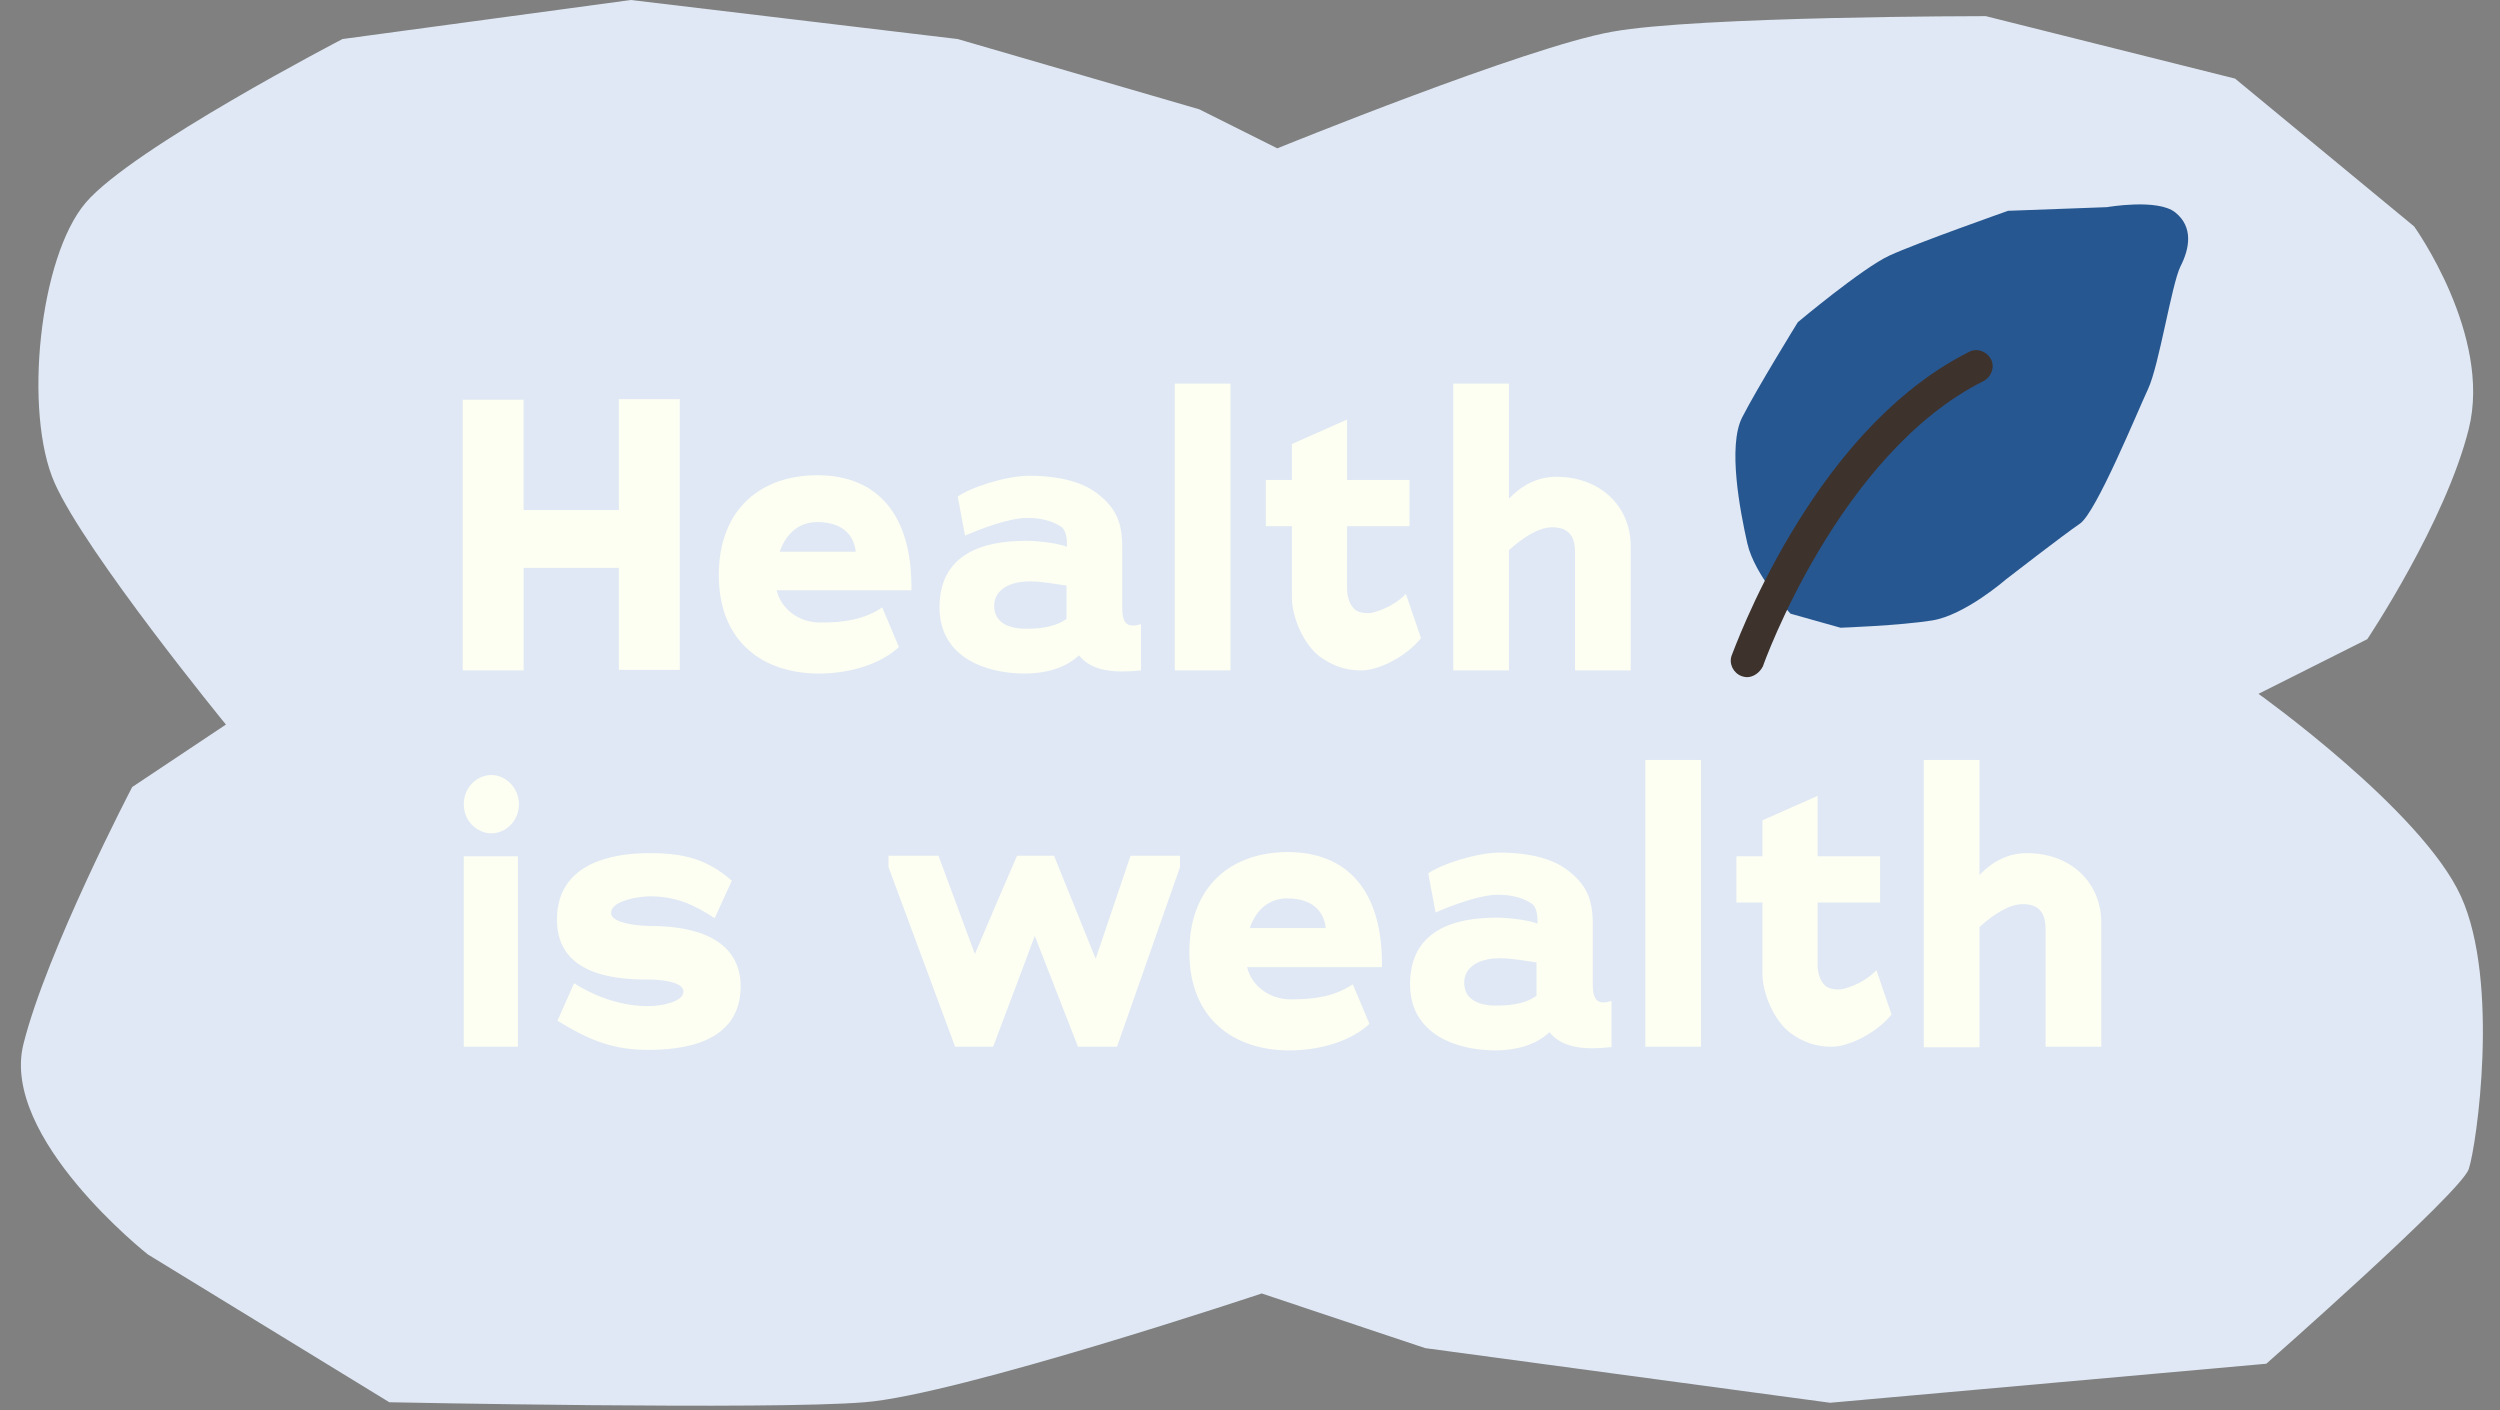
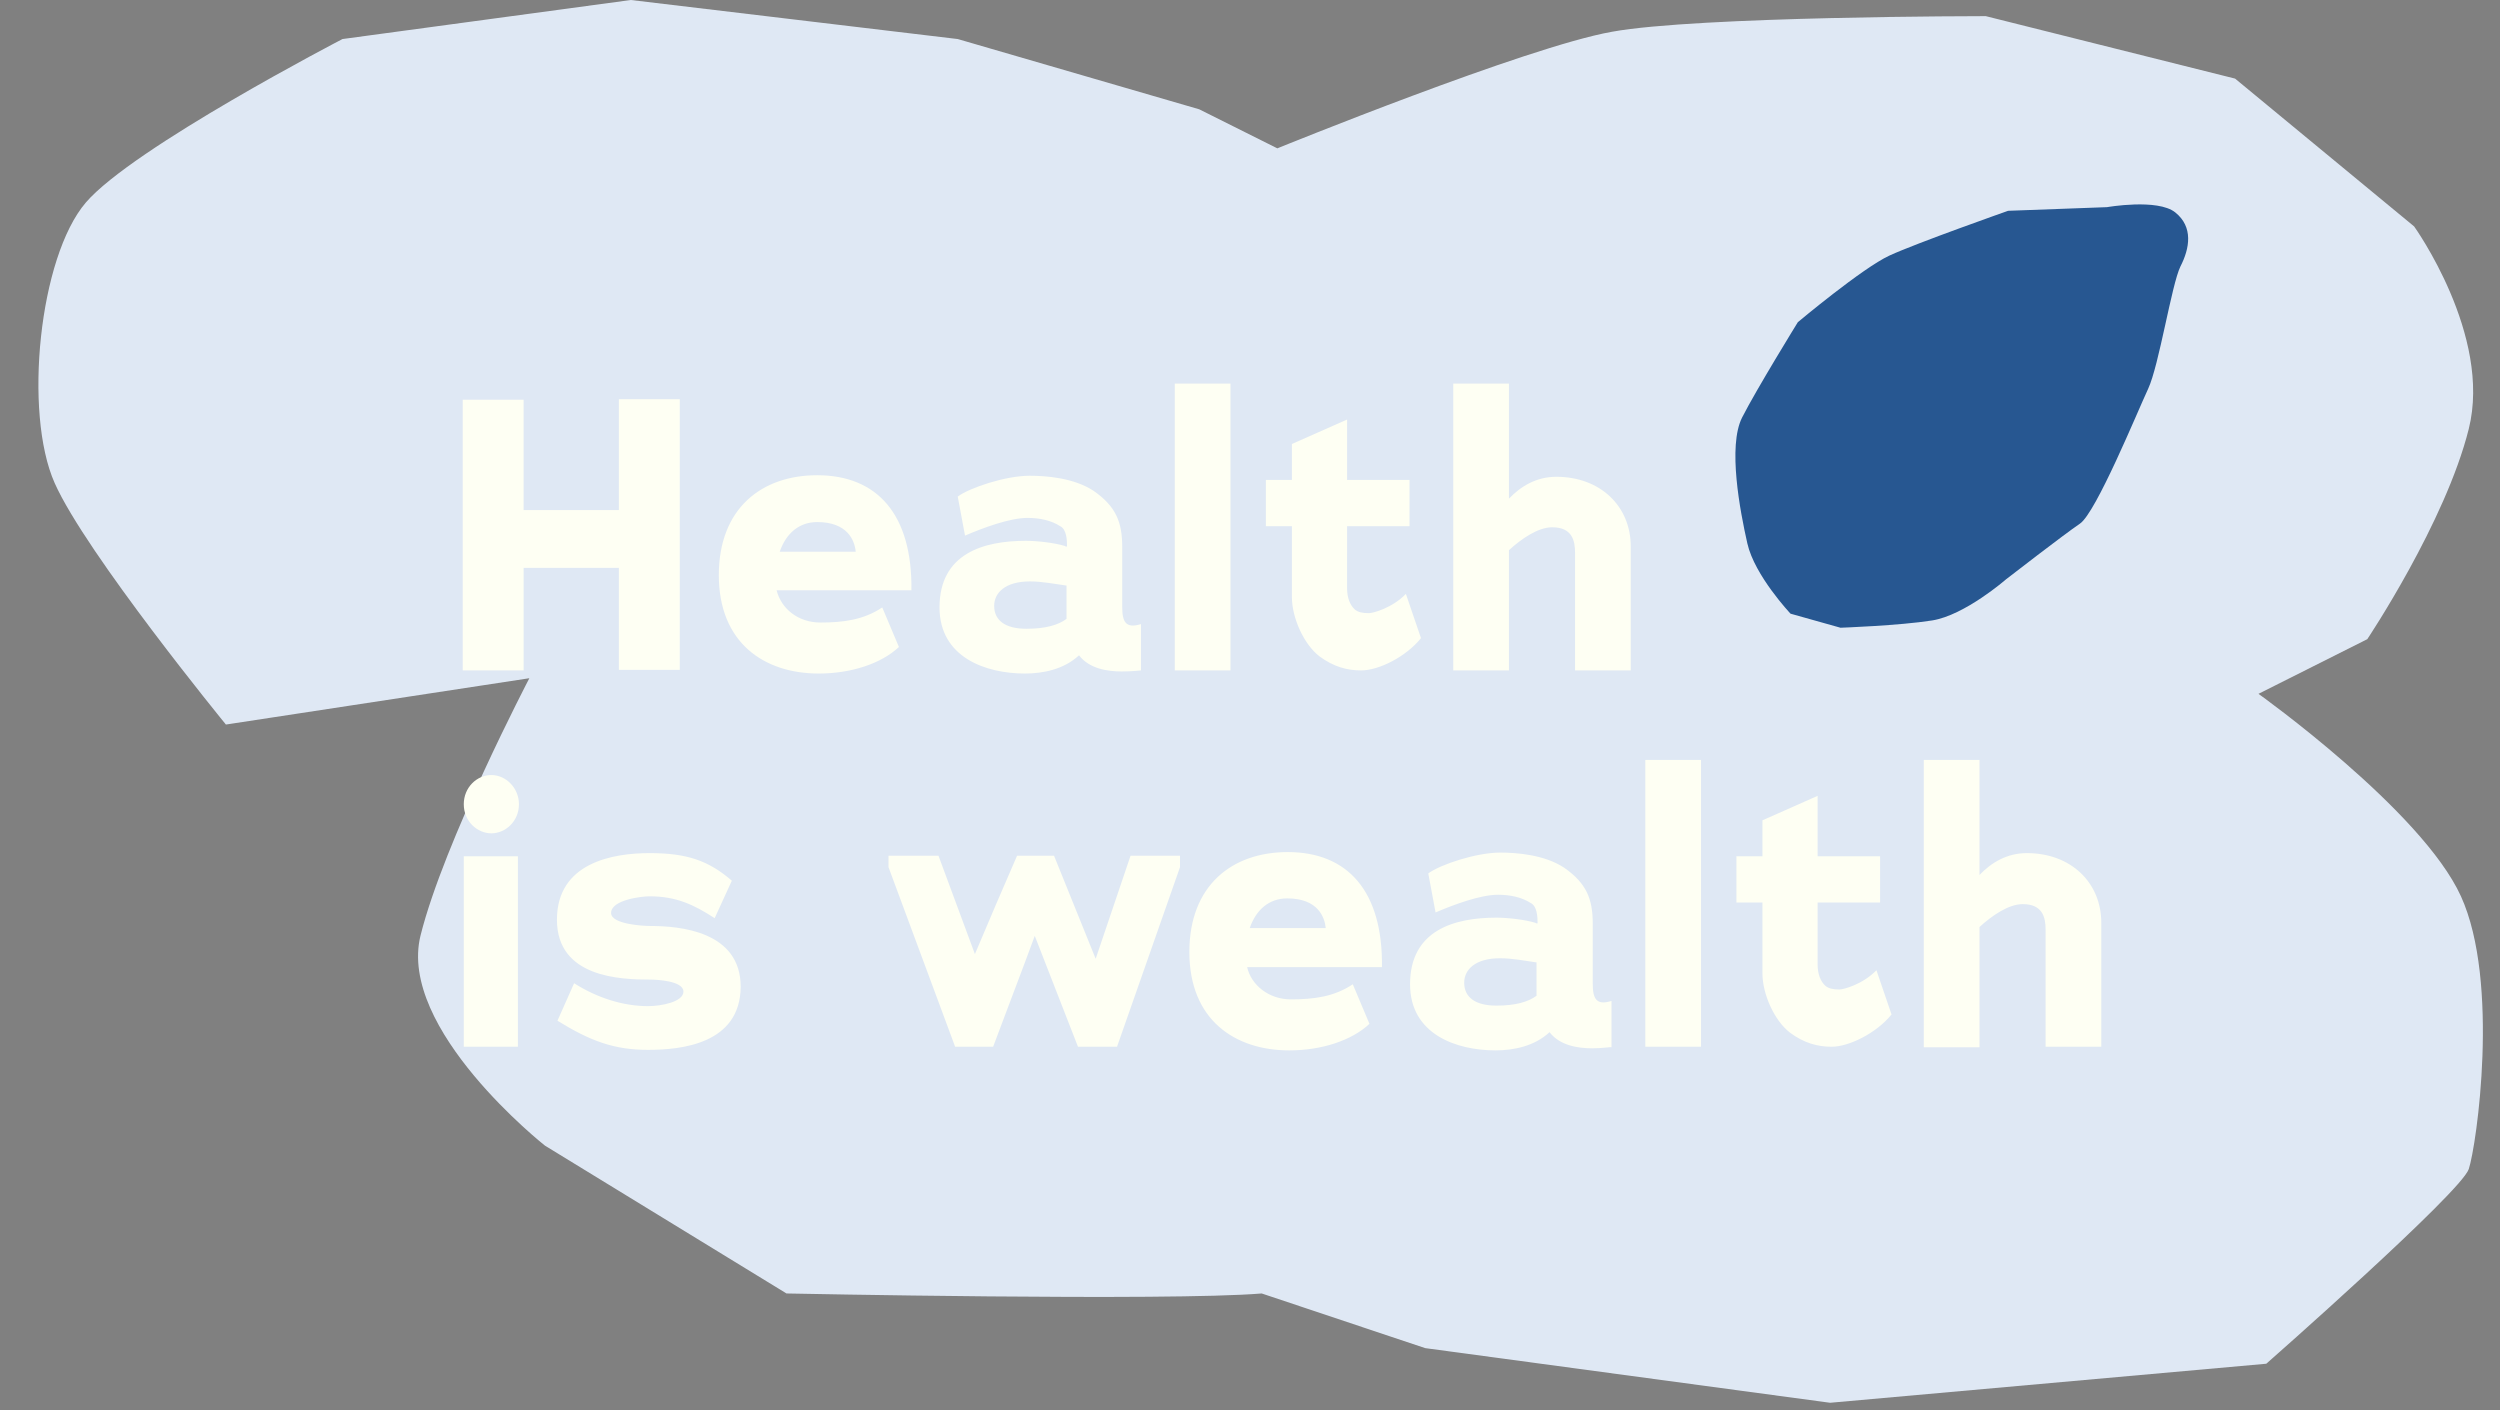
<svg xmlns="http://www.w3.org/2000/svg" fill="#000000" height="270.9" preserveAspectRatio="xMidYMid meet" version="1" viewBox="-4.0 0.0 480.3 270.9" width="480.3" zoomAndPan="magnify">
  <rect x="-4.0" y="0.0" width="480.3" height="270.9" fill="#808080" stroke="none" />
  <g id="change1_1">
-     <path d="M39.4,139.2c0,0-26.9-32.9-32.9-46.4s-3-43.4,6-53.9S61.8,7.5,61.8,7.5L117.2,0L180,7.5l46.4,13.5l15,7.5 c0,0,47.9-19.5,64.3-22.4c16.5-3,71.8-3,71.8-3l47.9,12l34.4,28.4c0,0,15,20.9,10.5,38.9c-4.5,18-19.5,40.4-19.5,40.4l-20.9,10.5 c0,0,31.4,22.4,38.9,38.9c7.5,16.5,3,47.9,1.5,52.4s-38.9,37.4-38.9,37.4l-83.8,7.5l-77.8-10.5l-31.4-10.5c0,0-58.4,19.5-76.3,20.9 c-18,1.5-91.3,0-91.3,0l-46.4-28.4c0,0-28.4-22.4-23.9-40.4s20.9-49.4,20.9-49.4L39.4,139.2z" fill="#dfe8f4" />
+     <path d="M39.4,139.2c0,0-26.9-32.9-32.9-46.4s-3-43.4,6-53.9S61.8,7.5,61.8,7.5L117.2,0L180,7.5l46.4,13.5l15,7.5 c0,0,47.9-19.5,64.3-22.4c16.5-3,71.8-3,71.8-3l47.9,12l34.4,28.4c0,0,15,20.9,10.5,38.9c-4.5,18-19.5,40.4-19.5,40.4l-20.9,10.5 c0,0,31.4,22.4,38.9,38.9c7.5,16.5,3,47.9,1.5,52.4s-38.9,37.4-38.9,37.4l-83.8,7.5l-77.8-10.5l-31.4-10.5c-18,1.5-91.3,0-91.3,0l-46.4-28.4c0,0-28.4-22.4-23.9-40.4s20.9-49.4,20.9-49.4L39.4,139.2z" fill="#dfe8f4" />
  </g>
  <g id="change2_1">
    <path d="M114.9,109.1H96.6v19.7H84.9v-52h11.7v21.2h18.3V76.7h11.7v52h-11.7V109.1z M153.6,119.6 c4.4,0,8.3-0.5,11.9-2.9l3.2,7.6c-3.4,3.2-9.2,5.1-15.4,5.1c-10.5,0-19.2-5.9-19.2-18.9c0-12.8,8.2-19.2,18.9-19.2 c11.5,0,18.3,7.5,18.1,22.1h-25.9C146.1,117,149.4,119.6,153.6,119.6z M153,100.3c-3.5,0-6,2.2-7.2,5.7h14.6 C160.2,103.8,158.8,100.3,153,100.3z M211.5,129c-2.7,0-6.2-0.5-8.2-3.1c-2.9,2.7-6.9,3.5-10.4,3.5c-7.5,0-16.4-3.1-16.4-12.7 c0-10.4,8.5-12.8,16.6-12.8c2.2,0,5.6,0.4,7.5,1c0.1,0.1,0.1,0.1,0.4,0.1c0-1.3-0.1-3.3-1.3-3.9c-1.7-1.1-3.9-1.6-6.3-1.6 c-3.4,0-8.5,1.9-12,3.4l-1.4-7.5c2.3-1.7,9.2-4,13.8-4c3.2,0,8.5,0.4,12.3,2.9c4.3,3,5.5,6,5.5,10.8v11.5c0,2.9,0.7,4.2,3.6,3.3v8.9 C215.1,128.8,213.6,129,211.5,129z M193.9,111.7c-4.8,0-6.9,2.2-6.9,4.7c0,2.7,2,4.4,6.2,4.4c3.6,0,6.1-0.7,7.7-1.9v-6.4 C198.8,112.2,196.1,111.7,193.9,111.7z M221.7,73.7h10.7v55.1h-10.7V73.7z M257.5,128.8c-2.7,0-5.3-0.7-8-2.7 c-3-2.3-5.3-7.4-5.3-11.4v-13.6h-5v-8.9h5v-6.9l10.6-4.7v11.6h12v8.9h-12V113c0,1.9,0.6,3.3,1.5,4.1c0.6,0.5,1.4,0.7,2.7,0.7 c0.8,0,4.5-1,7.1-3.7l2.9,8.5C266.1,126.2,260.9,128.8,257.5,128.8z M298.6,106.2c0-2.4-0.6-4.9-4.4-4.9c-2.7,0-5.9,2.2-8.3,4.4 v23.1h-10.7V73.7h10.7v22.1c2.3-2.4,5.3-4.2,9.1-4.2c8.4,0,14.3,5.6,14.3,13.4v23.8h-10.7V106.2z M90.4,160.1 c-2.7,0-5.3-2.3-5.3-5.6c0-3.2,2.5-5.6,5.3-5.6s5.3,2.5,5.3,5.6C95.7,157.8,93.1,160.1,90.4,160.1z M85.1,164.5h10.4v36.6H85.1 V164.5z M120.5,201.7c-6.5,0-11.1-1.7-17.4-5.6l3.2-7.2c4.4,2.8,9.4,4.4,14.2,4.4c2.5,0,6.8-0.8,6.8-2.8c0-2.1-5.3-2.3-6.4-2.3 c-5.7,0-17.9-0.4-17.9-11.5c0-11,10.8-12.8,17.8-12.8c7.1,0,11.3,1.4,15.8,5.3l-3.3,7.2c-4-2.6-7.4-4.2-12.5-4.2 c-1.6,0-7.4,0.7-7.4,3.2c0,2.2,6.3,2.5,7.5,2.5c5.7,0,17.4,1,17.4,11.7C138.2,200.6,126.8,201.7,120.5,201.7z M203.1,201.1 l-8.3-21.3c-2.6,7.1-5.4,14.3-8,21.3h-7.3l-12.8-34.5v-2.2h9.6l7,18.9c2.6-6.2,5.4-12.7,8.1-18.9h7.1l8,19.8l6.7-19.8h9.5v2.2 l-12.1,34.5H203.1z M244,192c4.4,0,8.3-0.5,11.9-2.9l3.2,7.6c-3.4,3.2-9.2,5.1-15.4,5.1c-10.5,0-19.2-5.9-19.2-18.9 c0-12.8,8.2-19.2,18.9-19.2c11.5,0,18.3,7.5,18.1,22.1h-25.9C236.4,189.3,239.8,192,244,192z M243.3,172.6c-3.5,0-6,2.2-7.2,5.7 h14.6C250.5,176.2,249.2,172.6,243.3,172.6z M301.9,201.4c-2.7,0-6.2-0.5-8.2-3.1c-2.9,2.7-6.9,3.5-10.4,3.5 c-7.5,0-16.4-3.1-16.4-12.7c0-10.4,8.5-12.8,16.6-12.8c2.2,0,5.6,0.4,7.5,1c0.1,0.1,0.1,0.1,0.4,0.1c0-1.3-0.1-3.3-1.3-3.9 c-1.7-1.1-3.9-1.6-6.3-1.6c-3.4,0-8.5,1.9-12,3.4l-1.4-7.5c2.3-1.7,9.2-4,13.8-4c3.2,0,8.5,0.4,12.3,2.9c4.3,3,5.5,6,5.5,10.8V189 c0,2.9,0.7,4.2,3.6,3.3v8.9C305.5,201.1,304,201.4,301.9,201.4z M284.2,184.1c-4.8,0-6.9,2.2-6.9,4.7c0,2.7,2,4.4,6.2,4.4 c3.6,0,6.1-0.7,7.7-1.9v-6.4C289.1,184.6,286.5,184.1,284.2,184.1z M312.1,146h10.7v55.1h-10.7V146z M347.9,201.1 c-2.7,0-5.3-0.7-8-2.7c-3-2.3-5.3-7.4-5.3-11.4v-13.6h-5v-8.9h5v-6.9l10.6-4.7v11.6h12v8.9h-12v11.9c0,1.9,0.6,3.3,1.5,4.1 c0.6,0.5,1.4,0.7,2.7,0.7c0.8,0,4.5-1,7.1-3.7l2.9,8.5C356.5,198.5,351.2,201.1,347.9,201.1z M389,178.6c0-2.4-0.6-4.9-4.4-4.9 c-2.7,0-5.9,2.2-8.3,4.4v23.1h-10.7V146h10.7v22.1c2.3-2.4,5.3-4.2,9.1-4.2c8.4,0,14.3,5.6,14.3,13.4v23.8H389V178.6z" fill="#fefff3" />
  </g>
  <g id="change3_1">
    <path d="M340,117.9c0,0-6.9-7.3-8.3-13.5c-1.4-6.2-3.8-18.7-1-24.2s10.7-18.3,10.7-18.3s12.4-10.4,17.6-12.8 c5.2-2.4,22.8-8.6,22.8-8.6l19-0.7c0,0,9.7-1.7,13.1,1c3.5,2.8,2.8,6.9,1,10.4c-1.7,3.5-4.1,19-6.2,23.5c-2.1,4.5-10,23.8-13.1,25.9 s-14.2,10.7-14.2,10.7s-7.9,6.9-14.2,7.9s-17.6,1.4-17.6,1.4L340,117.9z" fill="#275791" />
  </g>
  <g id="change4_1">
-     <path d="M331.6,130.1c-0.3,0-0.7-0.1-1-0.2c-1.6-0.6-2.5-2.4-1.9-4c0.2-0.4,3.9-10.9,11.3-23.3 c10-16.8,21.6-28.6,34.3-35c1.5-0.8,3.4-0.1,4.2,1.4c0.8,1.5,0.1,3.4-1.4,4.2c-27.8,13.9-42.3,54.4-42.4,54.8 C334.1,129.2,332.9,130.1,331.6,130.1z" fill="#3d322c" />
-   </g>
+     </g>
</svg>